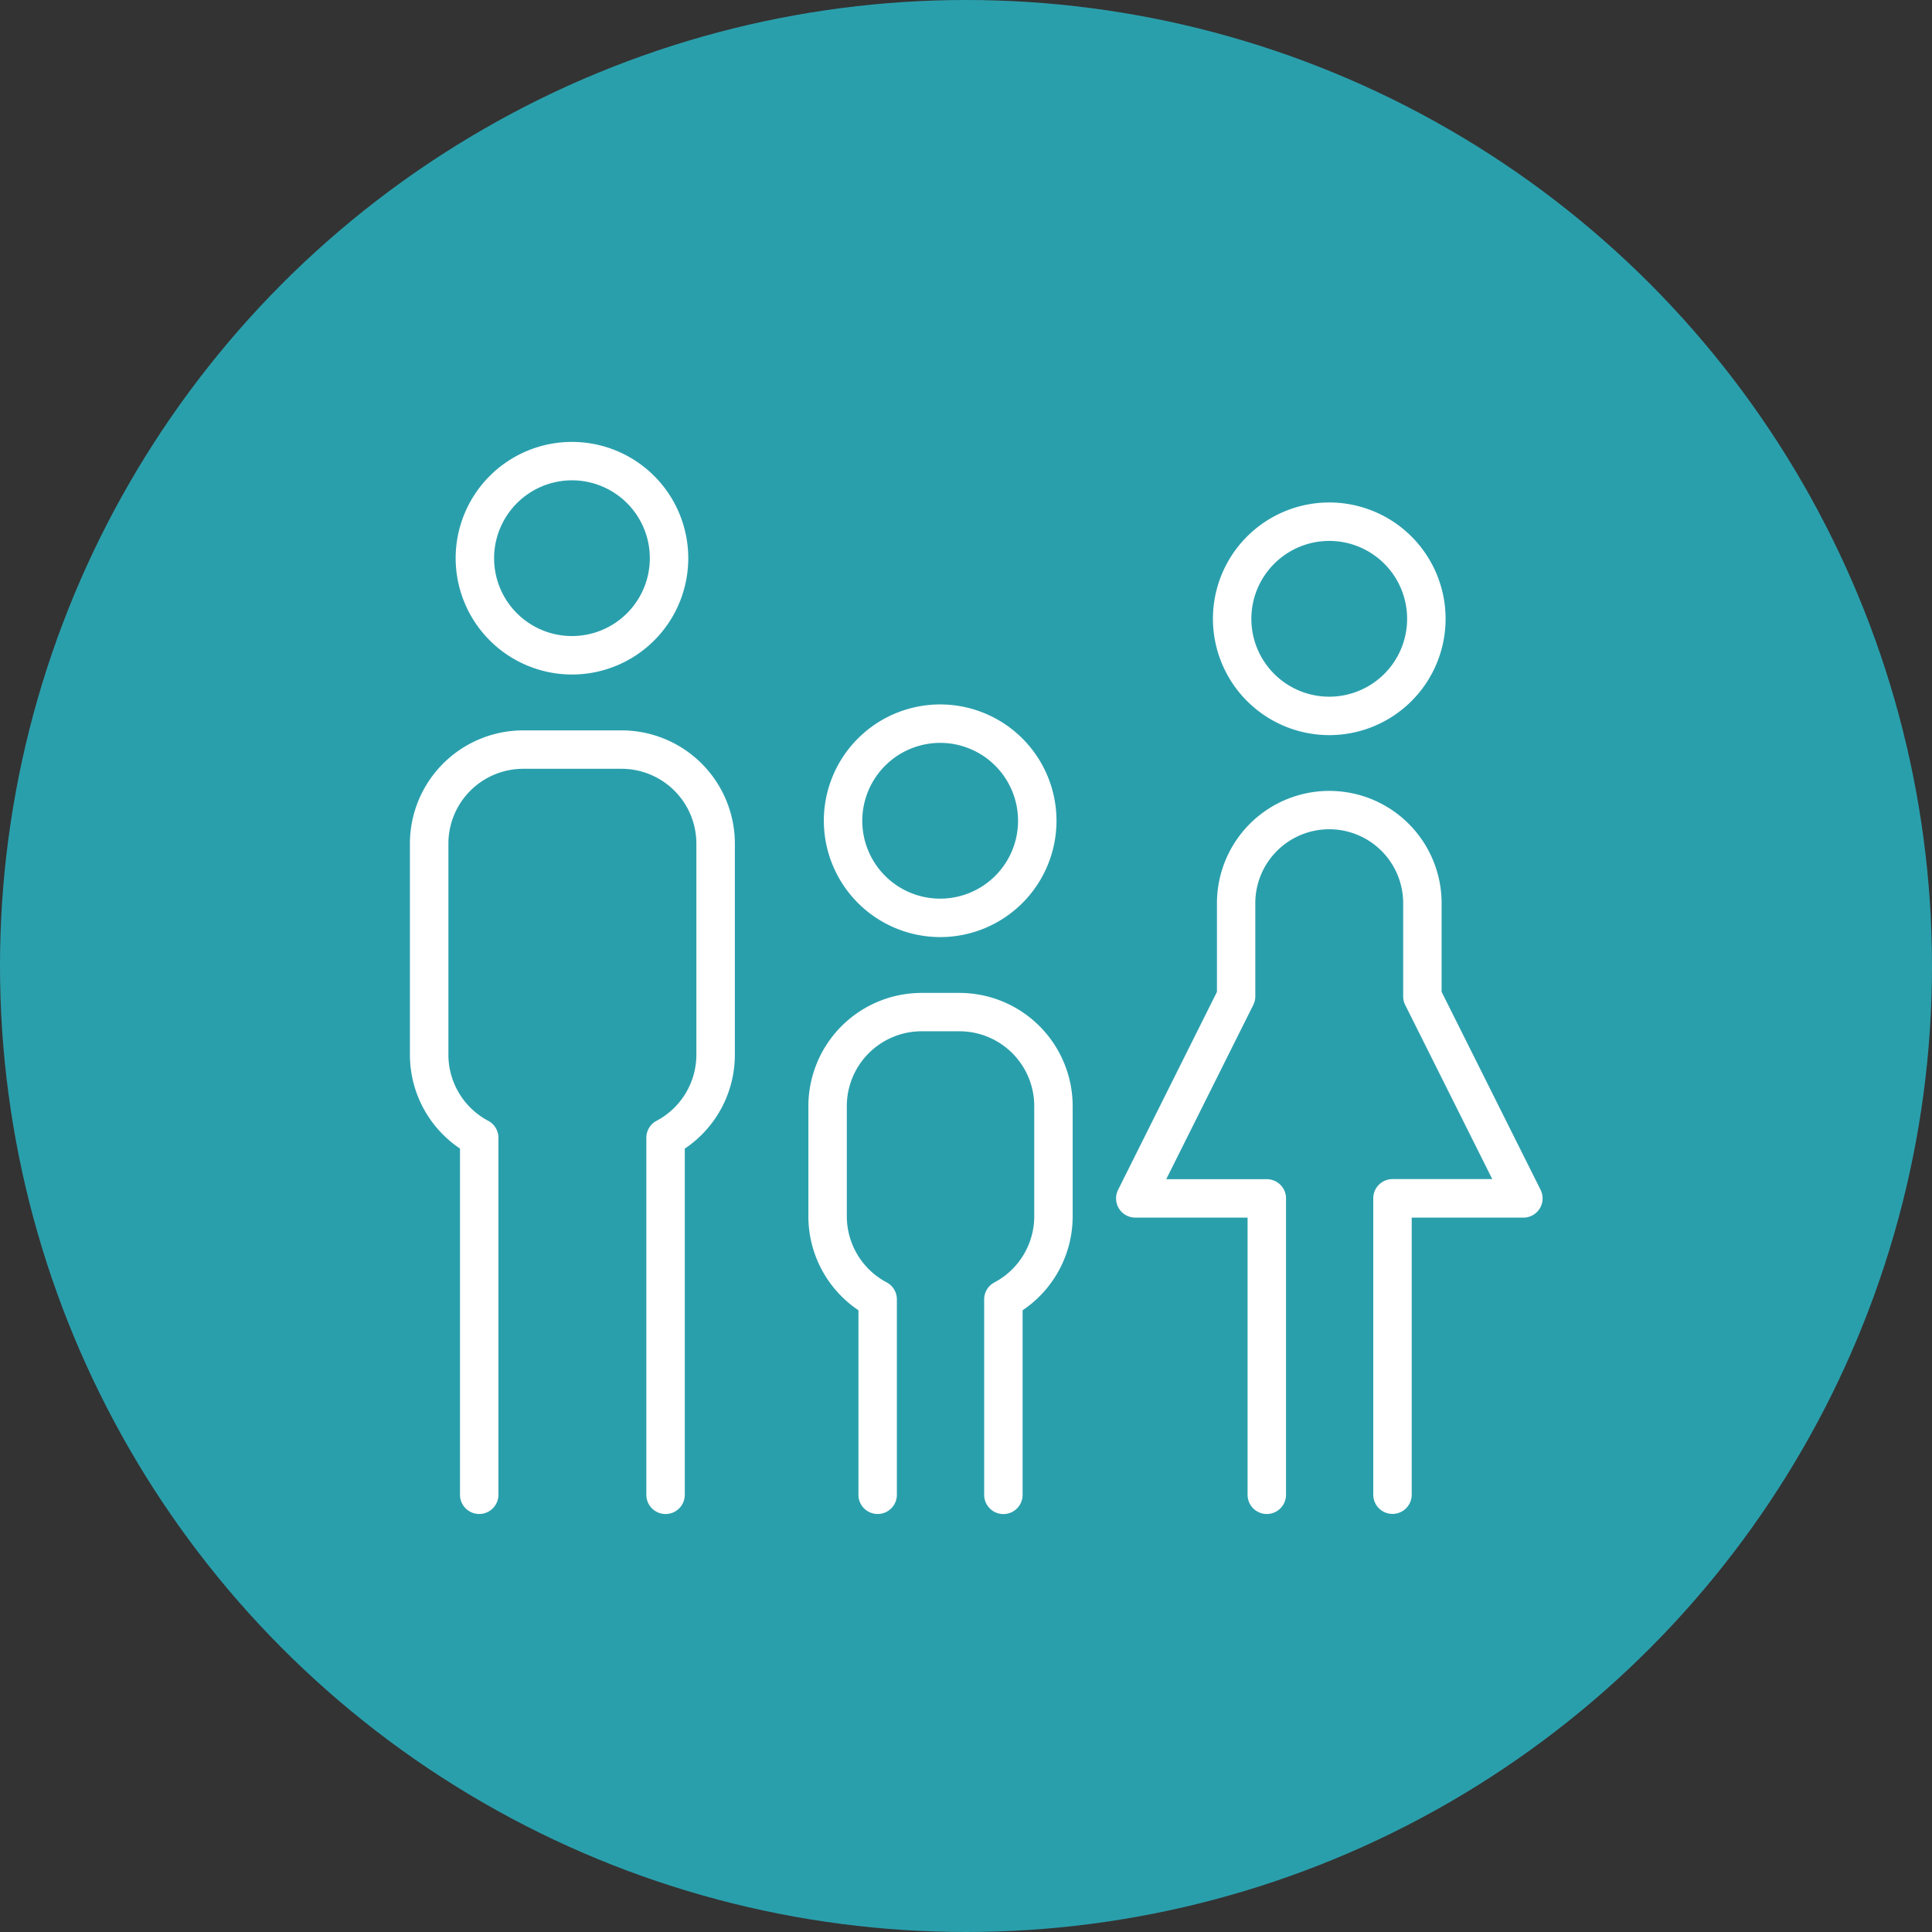
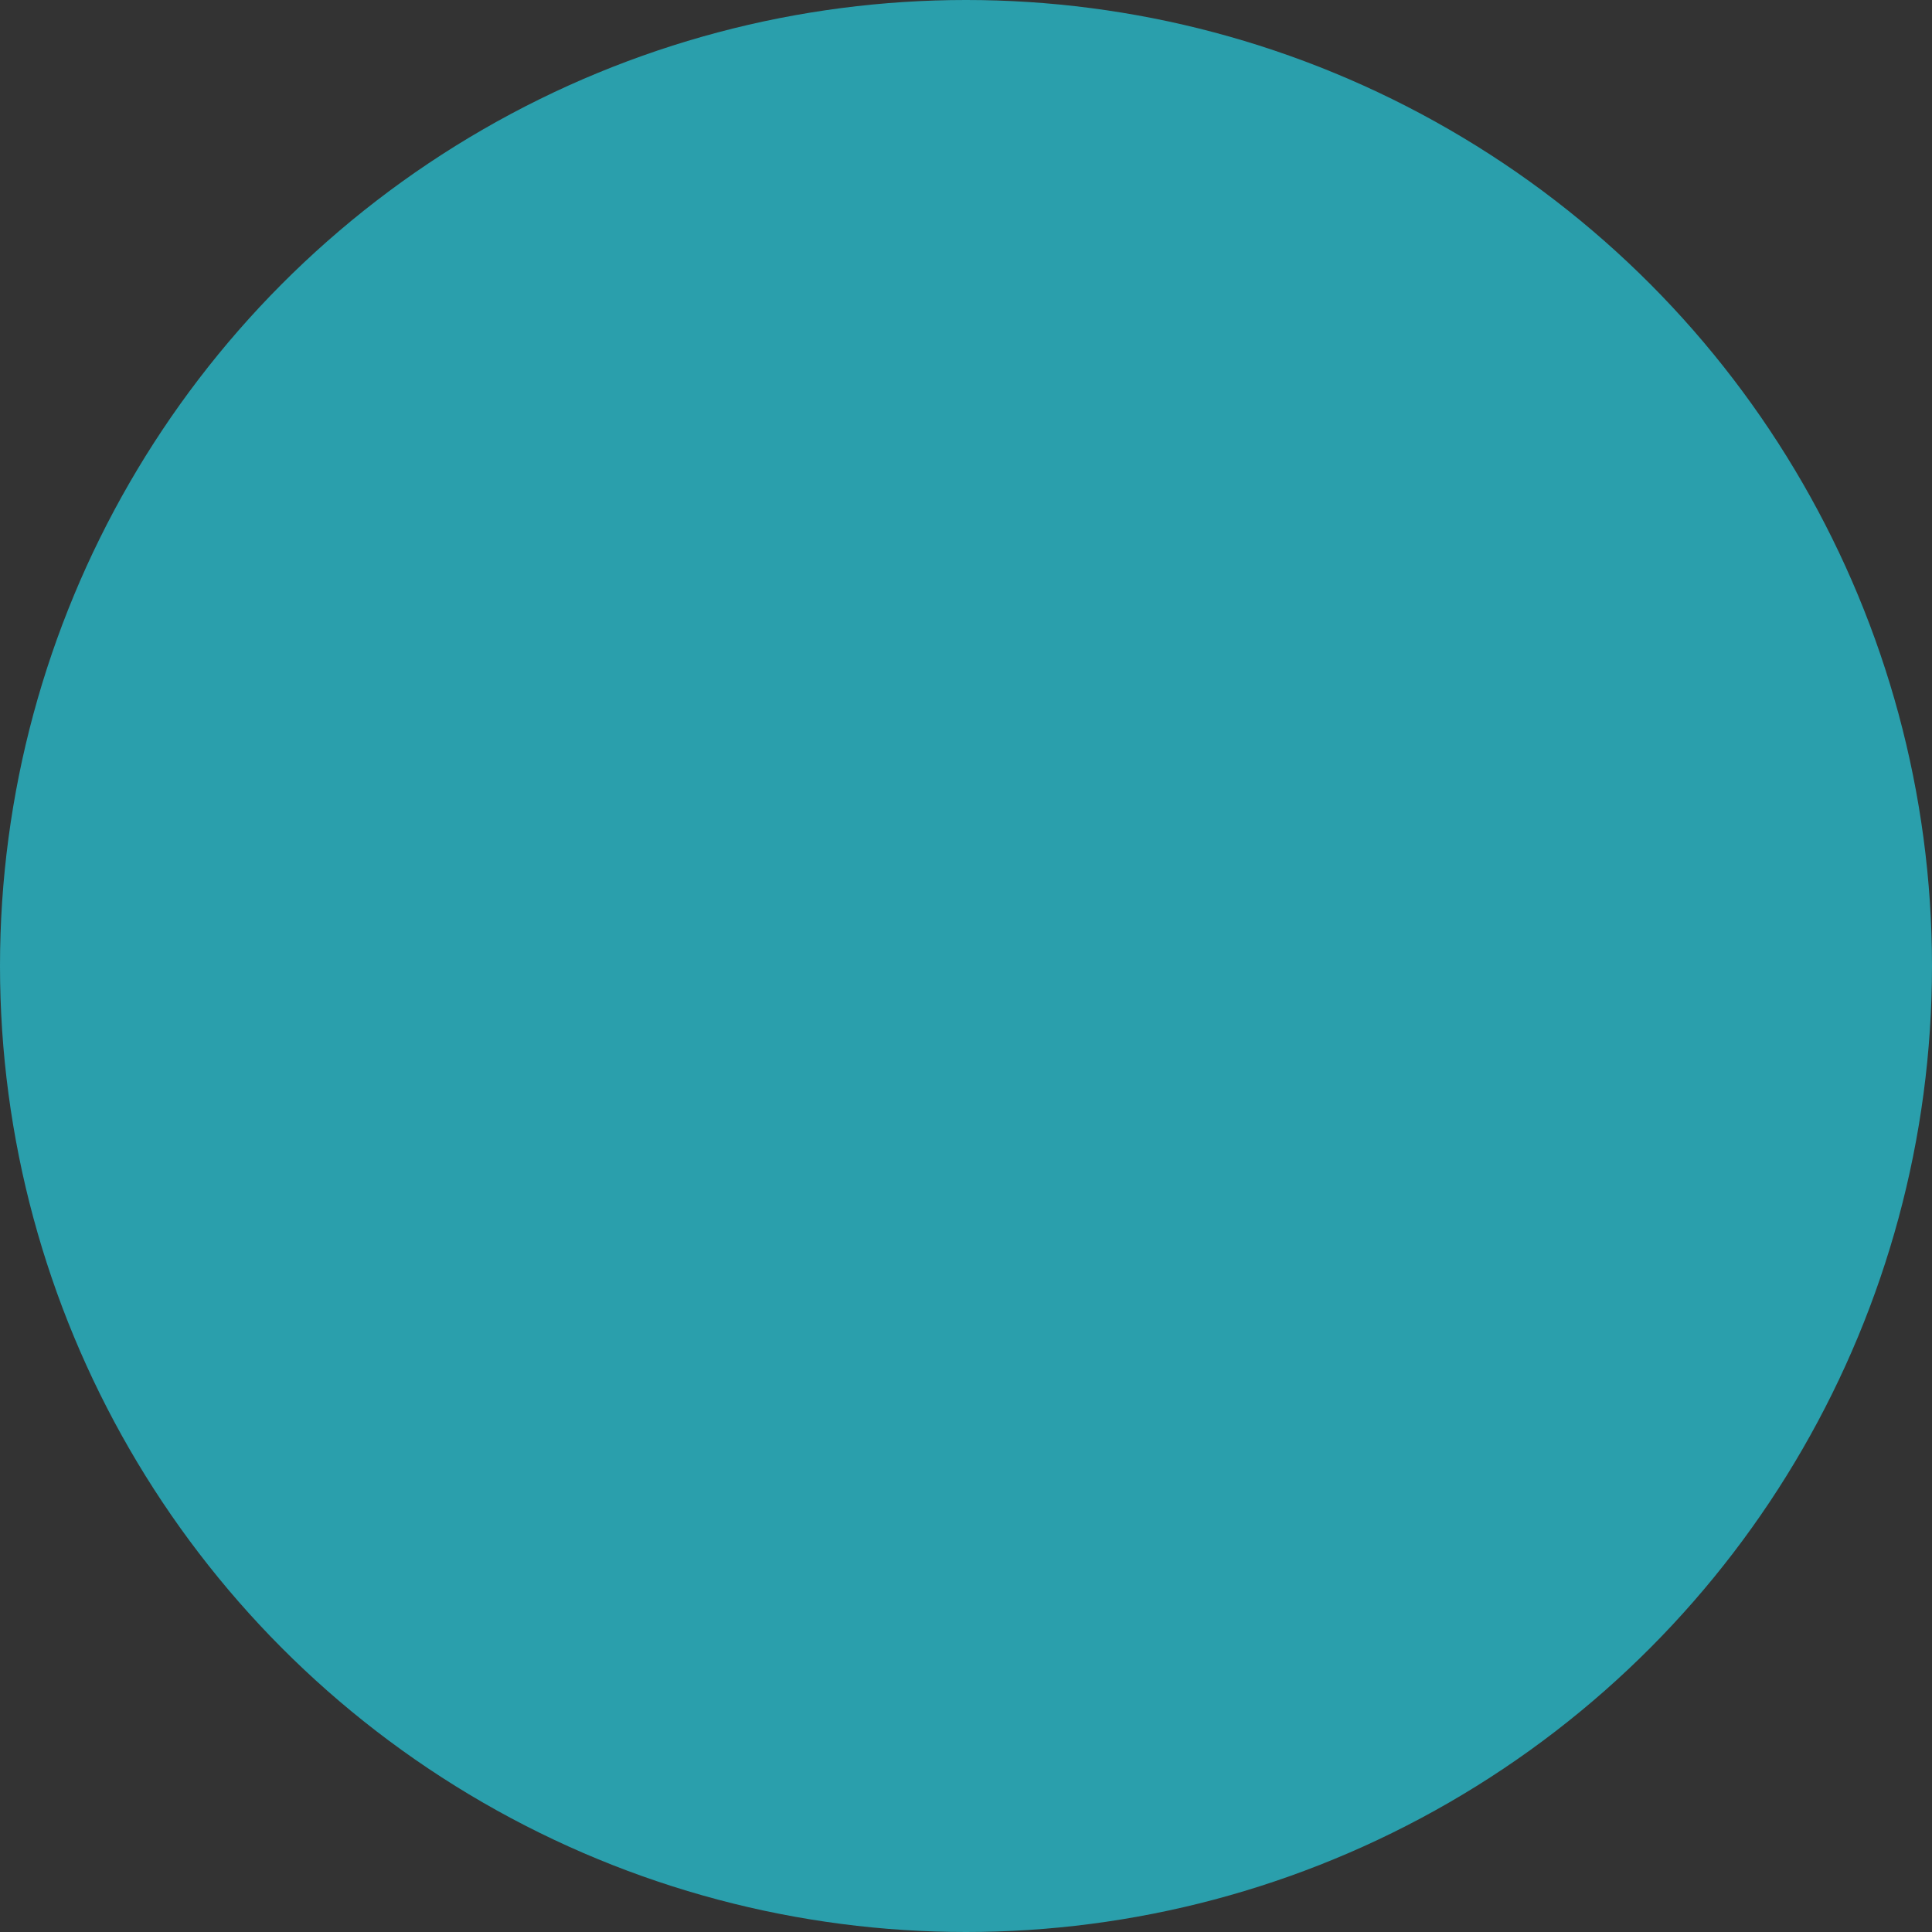
<svg xmlns="http://www.w3.org/2000/svg" width="86" height="86" viewBox="0 0 86 86">
  <rect x="0" y="0" width="86" height="86" fill="#333333" stroke="none" />
  <defs>
    <clipPath id="clip-path">
-       <rect id="Rechteck_514" data-name="Rechteck 514" width="50.42" height="47.723" fill="#fff" />
-     </clipPath>
+       </clipPath>
  </defs>
  <g id="icon-kreis-Familienfreundlichkeit" transform="translate(0.074 0.074)">
    <circle id="Ellipse_150" data-name="Ellipse 150" cx="43" cy="43" r="43" transform="translate(-0.074 -0.074)" fill="#2a9fac" />
    <g id="Gruppe_4355" data-name="Gruppe 4355" transform="translate(18.173 19.597)">
      <g id="Gruppe_4354" data-name="Gruppe 4354" clip-path="url(#clip-path)">
-         <path id="Pfad_1634" data-name="Pfad 1634" d="M37.483,10.354a5.177,5.177,0,1,0-5.177-5.177,5.183,5.183,0,0,0,5.177,5.177m0-8.644a3.466,3.466,0,1,1-3.466,3.467,3.47,3.47,0,0,1,3.466-3.467" transform="translate(-30.27)" fill="#fff" />
+         <path id="Pfad_1634" data-name="Pfad 1634" d="M37.483,10.354a5.177,5.177,0,1,0-5.177-5.177,5.183,5.183,0,0,0,5.177,5.177m0-8.644" transform="translate(-30.27)" fill="#fff" />
        <path id="Pfad_1635" data-name="Pfad 1635" d="M2.229,222.3v15.407a.855.855,0,1,0,1.711,0V221.861c0-.013,0-.026,0-.039a.855.855,0,0,0-.453-.76,3.33,3.33,0,0,1-1.774-2.942v-9.4a3.331,3.331,0,0,1,3.327-3.328H9.423a3.332,3.332,0,0,1,3.328,3.328v9.4a3.331,3.331,0,0,1-1.775,2.942.855.855,0,0,0-.452.778c0,.007,0,.014,0,.021v15.848a.855.855,0,1,0,1.711,0V222.3a5.033,5.033,0,0,0,2.229-4.179v-9.4a5.044,5.044,0,0,0-5.038-5.039H5.038A5.045,5.045,0,0,0,0,208.717v9.4a5.032,5.032,0,0,0,2.229,4.18" transform="translate(0 -190.841)" fill="#fff" />
-         <path id="Pfad_1636" data-name="Pfad 1636" d="M297.5,195.779a5.178,5.178,0,1,0-5.177-5.178,5.184,5.184,0,0,0,5.177,5.178m0-8.645a3.467,3.467,0,1,1-3.466,3.467,3.471,3.471,0,0,1,3.466-3.467" transform="translate(-273.898 -173.737)" fill="#fff" />
-         <path id="Pfad_1637" data-name="Pfad 1637" d="M283.633,403.235v8.216a.855.855,0,1,0,1.711,0v-8.656c0-.013,0-.026,0-.039a.855.855,0,0,0-.453-.759,3.331,3.331,0,0,1-1.775-2.942v-4.908a3.332,3.332,0,0,1,3.328-3.328h1.688a3.331,3.331,0,0,1,3.327,3.328v4.908A3.333,3.333,0,0,1,289.682,402a.855.855,0,0,0-.452.778c0,.007,0,.013,0,.02v8.656a.855.855,0,1,0,1.711,0v-8.217a5.035,5.035,0,0,0,2.228-4.179v-4.908a5.044,5.044,0,0,0-5.038-5.039h-1.688a5.044,5.044,0,0,0-5.038,5.039v4.908a5.033,5.033,0,0,0,2.23,4.18" transform="translate(-263.668 -364.584)" fill="#fff" />
        <path id="Pfad_1638" data-name="Pfad 1638" d="M572.345,53.132a5.178,5.178,0,1,0-5.177-5.177,5.182,5.182,0,0,0,5.177,5.177m0-8.645a3.467,3.467,0,1,1-3.467,3.468,3.471,3.471,0,0,1,3.467-3.468" transform="translate(-531.423 -40.08)" fill="#fff" />
-         <path id="Pfad_1639" data-name="Pfad 1639" d="M499.484,265.467h5.006v12.338a.855.855,0,1,0,1.711,0V264.612a.862.862,0,0,0-.017-.173.813.813,0,0,0-.021-.082.856.856,0,0,0-.817-.6h-4.477L504.744,256a.855.855,0,0,0,.09-.382v-4.147a3.291,3.291,0,0,1,6.582,0v4.147a.854.854,0,0,0,.09.382l3.876,7.753h-4.442a.856.856,0,0,0-.817.6.826.826,0,0,0-.021.082.846.846,0,0,0-.017.172v13.194a.855.855,0,1,0,1.711,0V265.467h4.971a.855.855,0,0,0,.765-1.238l-4.405-8.811v-3.945a5,5,0,0,0-10,0v3.945l-4.4,8.811a.855.855,0,0,0,.765,1.238" transform="translate(-467.203 -230.938)" fill="#fff" />
      </g>
    </g>
  </g>
</svg>